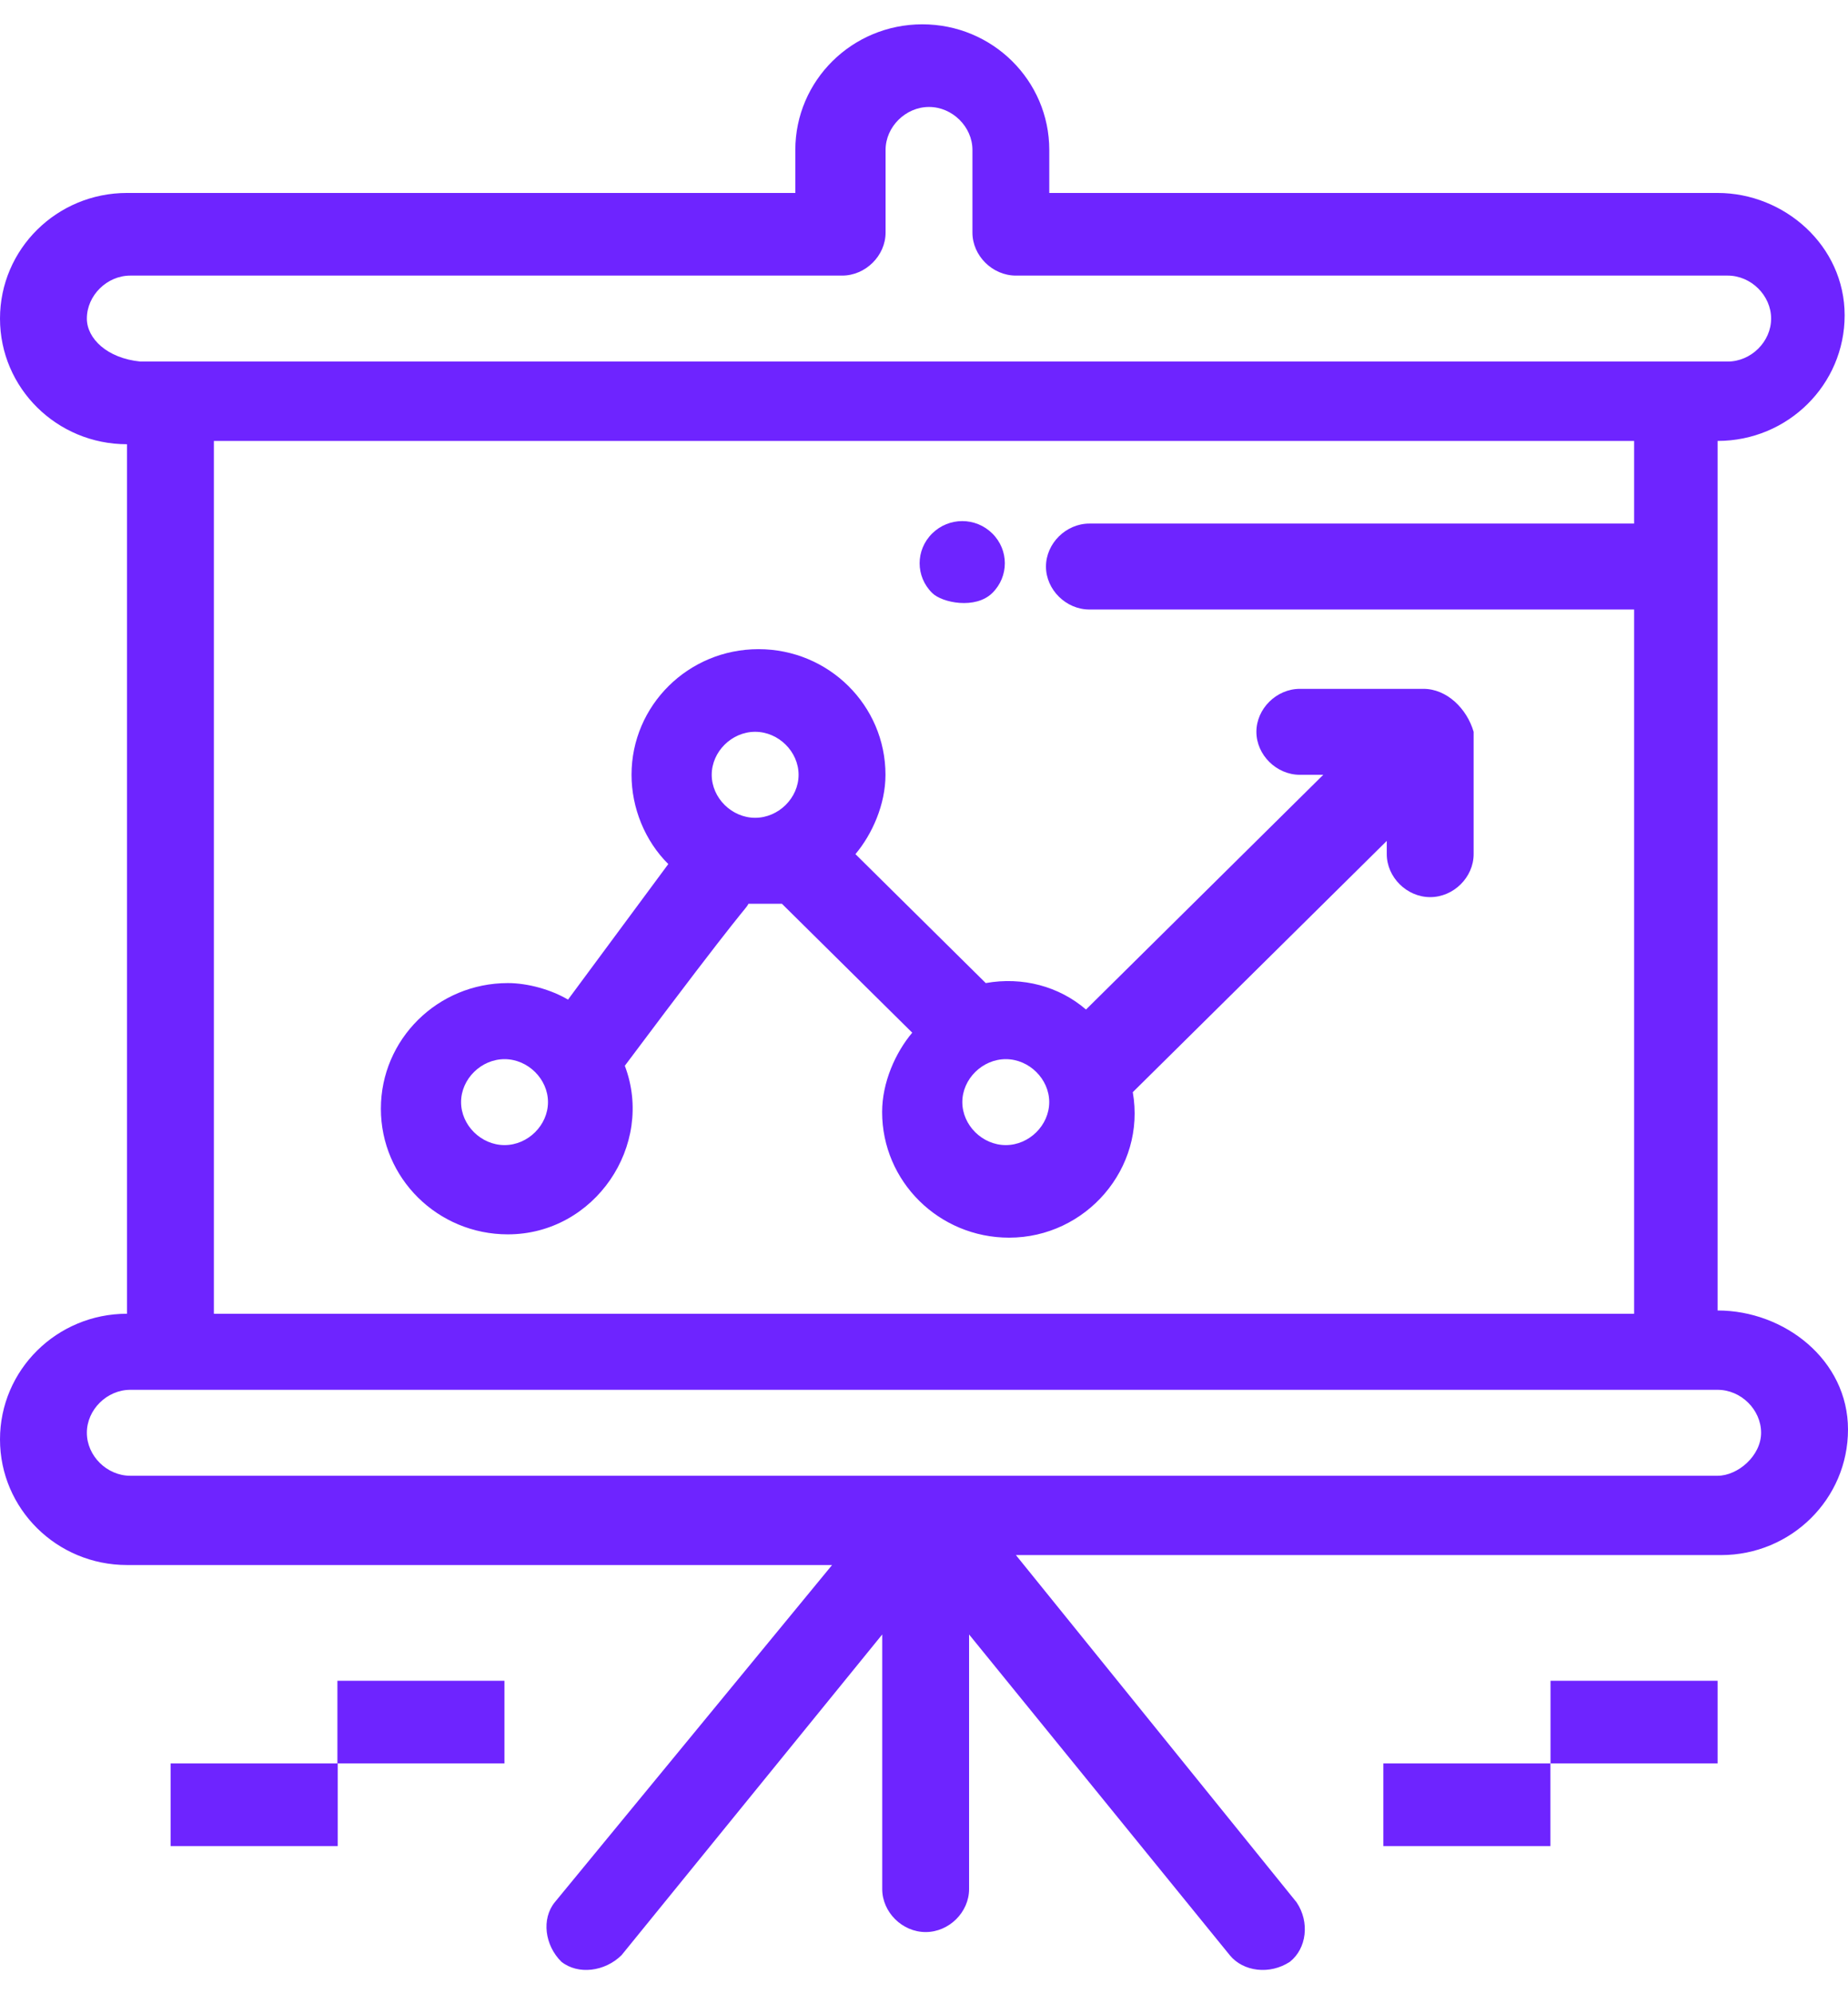
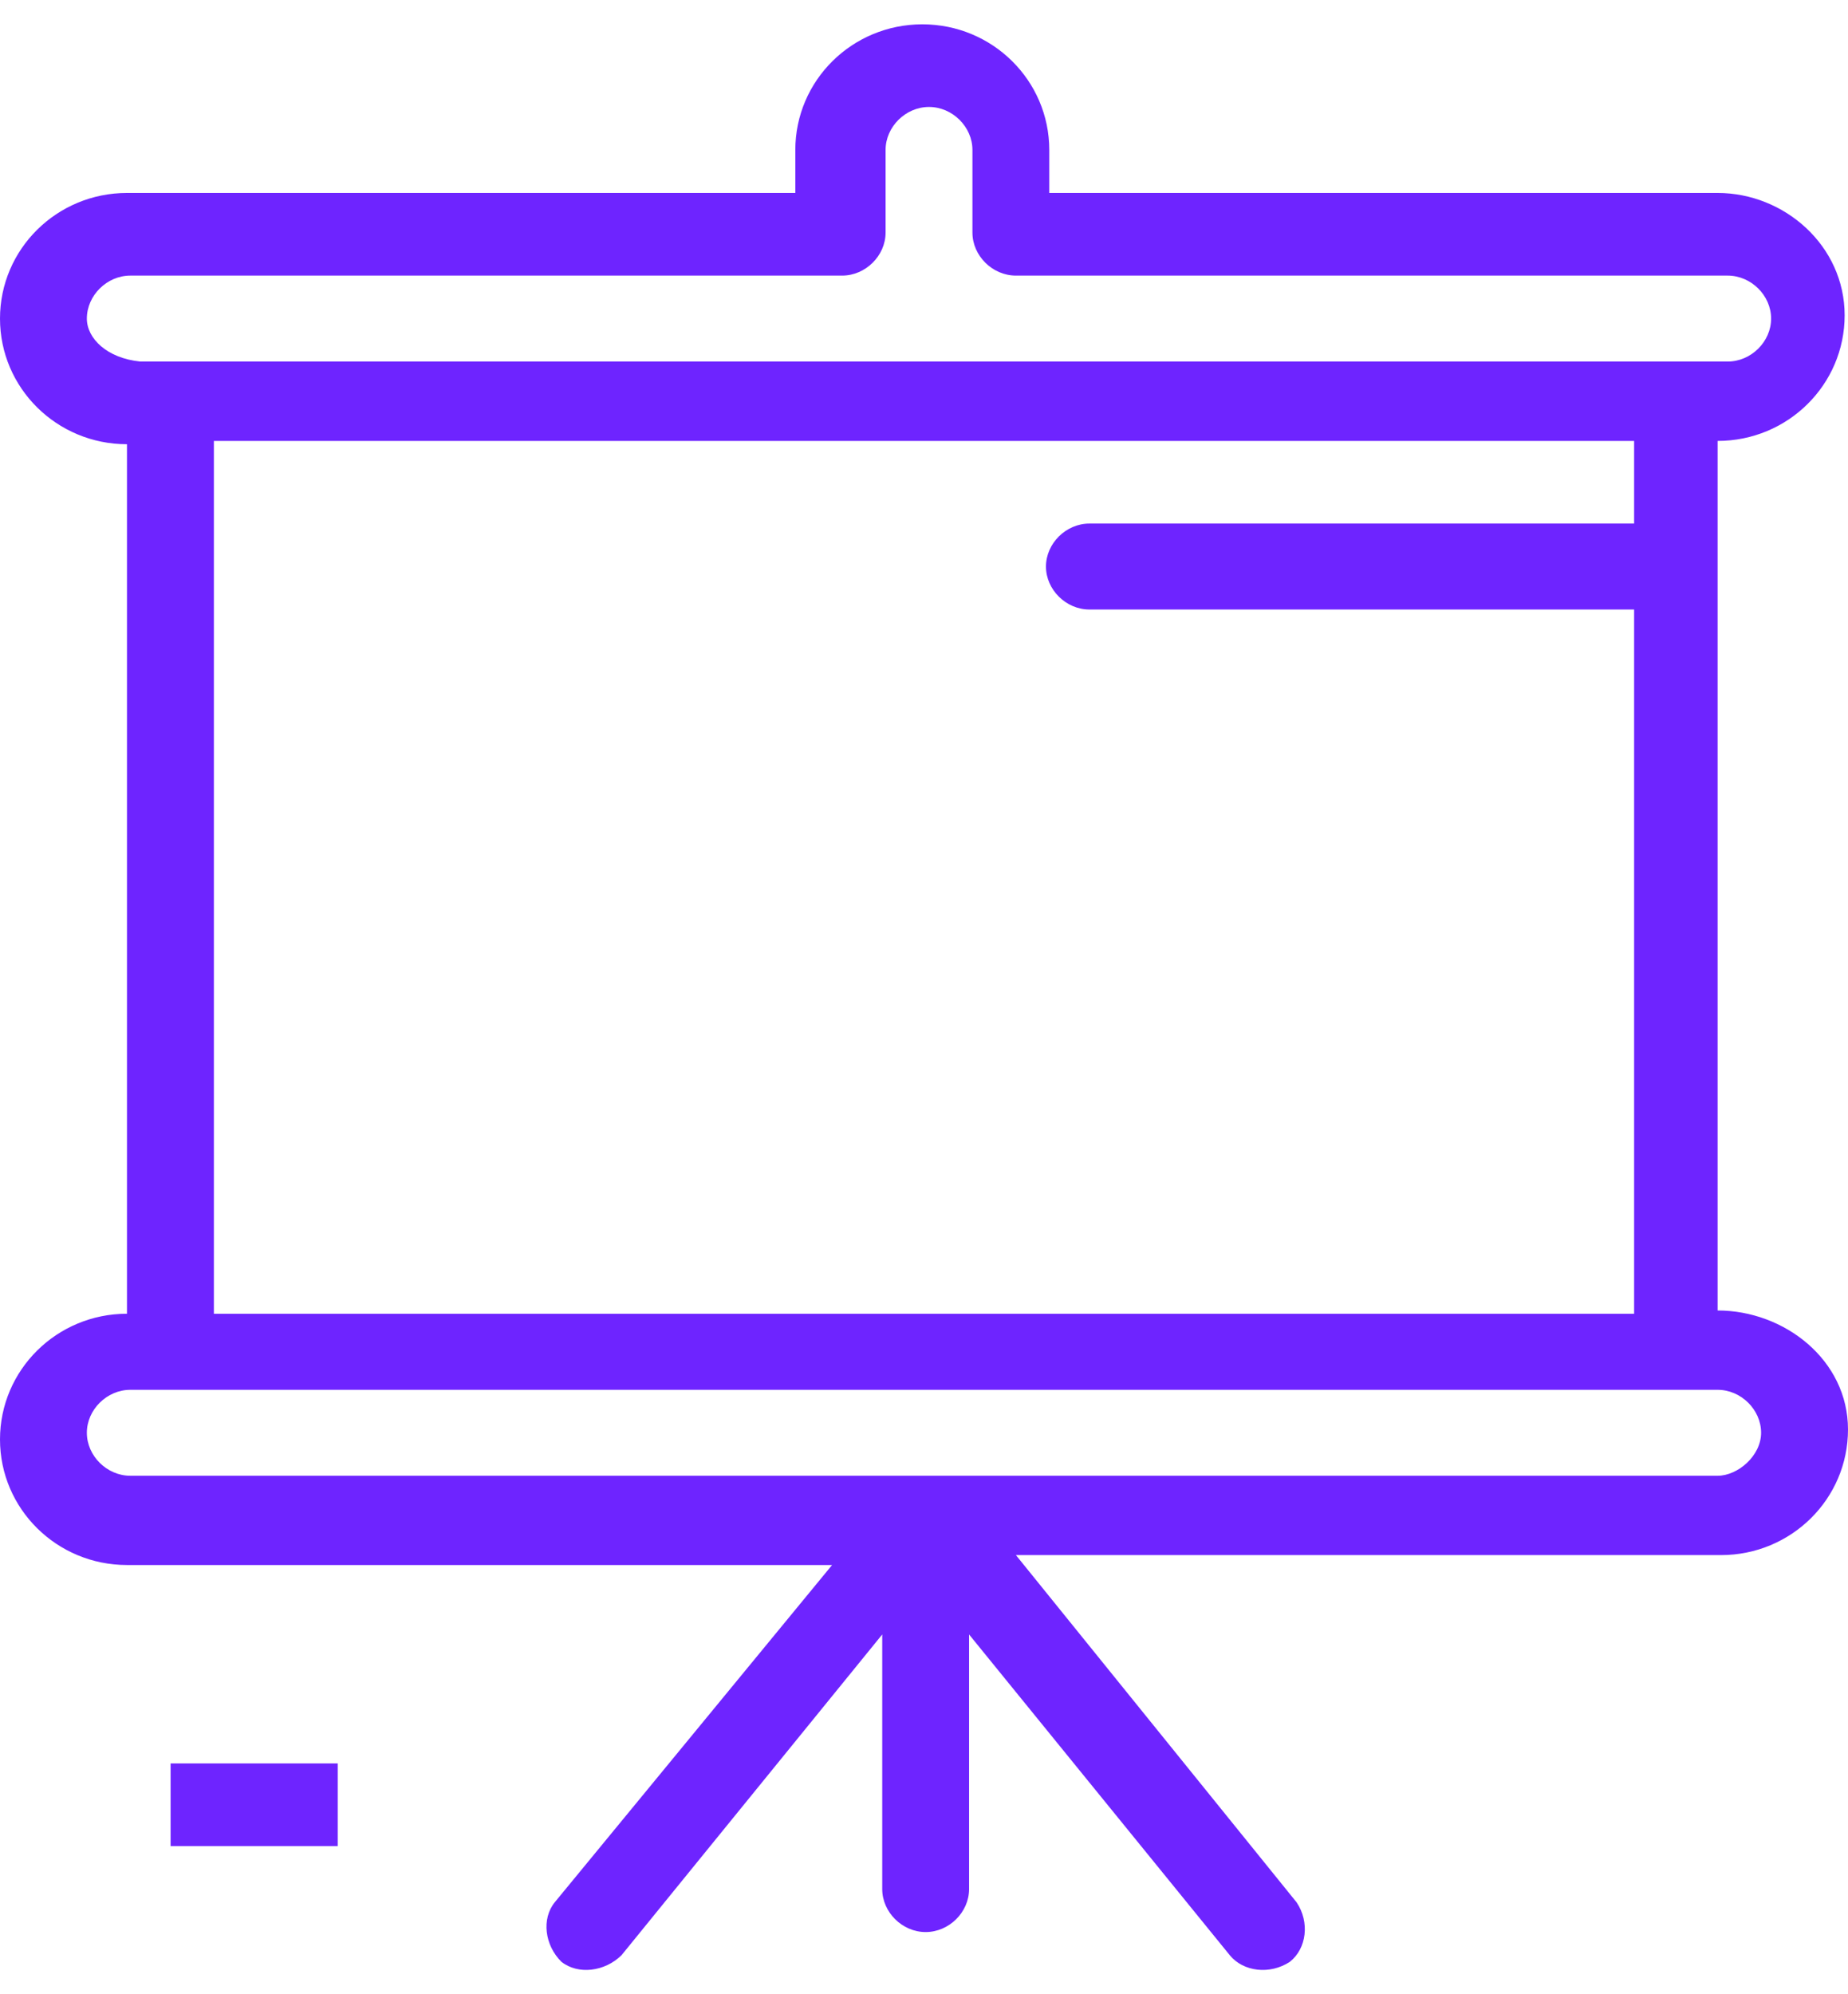
<svg xmlns="http://www.w3.org/2000/svg" width="38" height="41" viewBox="0 0 38 41" fill="none">
-   <path d="M20.405 12.191C20.748 11.852 20.748 11.308 20.405 10.968C20.061 10.628 19.512 10.628 19.168 10.968C18.824 11.308 18.824 11.852 19.168 12.191C19.374 12.395 20.061 12.531 20.405 12.191Z" fill="#6E24FF" />
  <path d="M35.319 30.34H2.68C2.199 30.34 1.786 29.932 1.786 29.456C1.786 28.981 2.199 28.573 2.68 28.573C6.391 28.573 31.471 28.573 35.319 28.573C35.8 28.573 36.213 28.981 36.213 29.456C36.213 29.932 35.732 30.34 35.319 30.34ZM4.398 9.065H33.602V10.764H22.401C21.92 10.764 21.508 11.172 21.508 11.648C21.508 12.123 21.92 12.531 22.401 12.531H33.602V27.009H4.398V9.065ZM1.786 6.55C1.786 6.074 2.199 5.666 2.68 5.666H17.317C17.797 5.666 18.21 5.258 18.21 4.782V3.083C18.21 2.607 18.622 2.199 19.103 2.199C19.584 2.199 19.996 2.607 19.996 3.083V4.782C19.996 5.258 20.408 5.666 20.89 5.666H35.526C36.007 5.666 36.419 6.074 36.419 6.55C36.419 7.025 36.007 7.433 35.526 7.433C31.815 7.433 6.734 7.433 2.886 7.433C2.199 7.365 1.786 6.957 1.786 6.55ZM35.319 26.942V9.065C36.763 9.065 37.931 7.909 37.931 6.482C37.931 5.054 36.694 3.967 35.319 3.967H21.576V3.083C21.576 1.656 20.408 0.5 18.966 0.5C17.522 0.5 16.354 1.656 16.354 3.083V3.967H2.611C1.168 3.967 0 5.122 0 6.55C0 7.977 1.168 9.133 2.611 9.133V27.009C1.168 27.009 0 28.165 0 29.593C0 31.02 1.168 32.175 2.611 32.175H17.11L11.407 39.109C11.132 39.449 11.2 39.992 11.544 40.332C11.888 40.604 12.437 40.536 12.781 40.196L18.141 33.603V38.837C18.141 39.313 18.553 39.721 19.034 39.721C19.515 39.721 19.927 39.313 19.927 38.837V33.603L25.287 40.196C25.562 40.536 26.112 40.604 26.524 40.332C26.868 40.06 26.936 39.517 26.661 39.109L20.89 31.971H35.388C36.832 31.971 38 30.816 38 29.389C38 27.961 36.694 26.942 35.319 26.942Z" fill="#6E24FF" />
-   <path d="M20.682 23.542C20.201 23.542 19.788 23.134 19.788 22.658C19.788 22.183 20.201 21.775 20.682 21.775C21.162 21.775 21.575 22.183 21.575 22.658C21.575 23.134 21.162 23.542 20.682 23.542ZM15.528 15.045C16.009 15.045 16.421 15.453 16.421 15.929C16.421 16.405 16.009 16.813 15.528 16.813C15.047 16.813 14.635 16.405 14.635 15.929C14.635 15.453 15.047 15.045 15.528 15.045ZM10.375 23.542C9.894 23.542 9.481 23.134 9.481 22.658C9.481 22.183 9.894 21.775 10.375 21.775C10.855 21.775 11.268 22.183 11.268 22.658C11.268 23.134 10.855 23.542 10.375 23.542ZM29.271 14.162H26.729C26.248 14.162 25.835 14.57 25.835 15.045C25.835 15.521 26.248 15.929 26.729 15.929H27.21L22.331 20.755C21.781 20.279 21.025 20.075 20.27 20.211L17.59 17.56C17.933 17.153 18.208 16.541 18.208 15.929C18.208 14.502 17.04 13.346 15.597 13.346C14.154 13.346 12.986 14.502 12.986 15.929C12.986 16.609 13.261 17.288 13.742 17.764L11.68 20.551C11.336 20.347 10.855 20.211 10.443 20.211C9 20.211 7.832 21.367 7.832 22.794C7.832 24.222 9 25.377 10.443 25.377C12.23 25.377 13.467 23.542 12.848 21.911C15.391 18.512 15.322 18.716 15.391 18.58C15.597 18.58 15.872 18.58 16.078 18.58L18.758 21.231C18.414 21.639 18.139 22.251 18.139 22.862C18.139 24.29 19.308 25.445 20.75 25.445C22.331 25.445 23.568 24.018 23.293 22.454L28.516 17.288V17.56C28.516 18.036 28.928 18.444 29.409 18.444C29.89 18.444 30.302 18.036 30.302 17.56V15.045C30.164 14.57 29.752 14.162 29.271 14.162Z" fill="#6E24FF" />
  <path d="M3.508 36.254H6.944V37.953H3.508V36.254Z" fill="#6E24FF" />
-   <path d="M6.938 34.555H10.373V36.254H6.938V34.555Z" fill="#6E24FF" />
-   <path d="M28.445 36.254H31.881V37.953H28.445V36.254Z" fill="#6E24FF" />
-   <path d="M31.883 34.555H35.319V36.254H31.883V34.555Z" fill="#6E24FF" />
</svg>